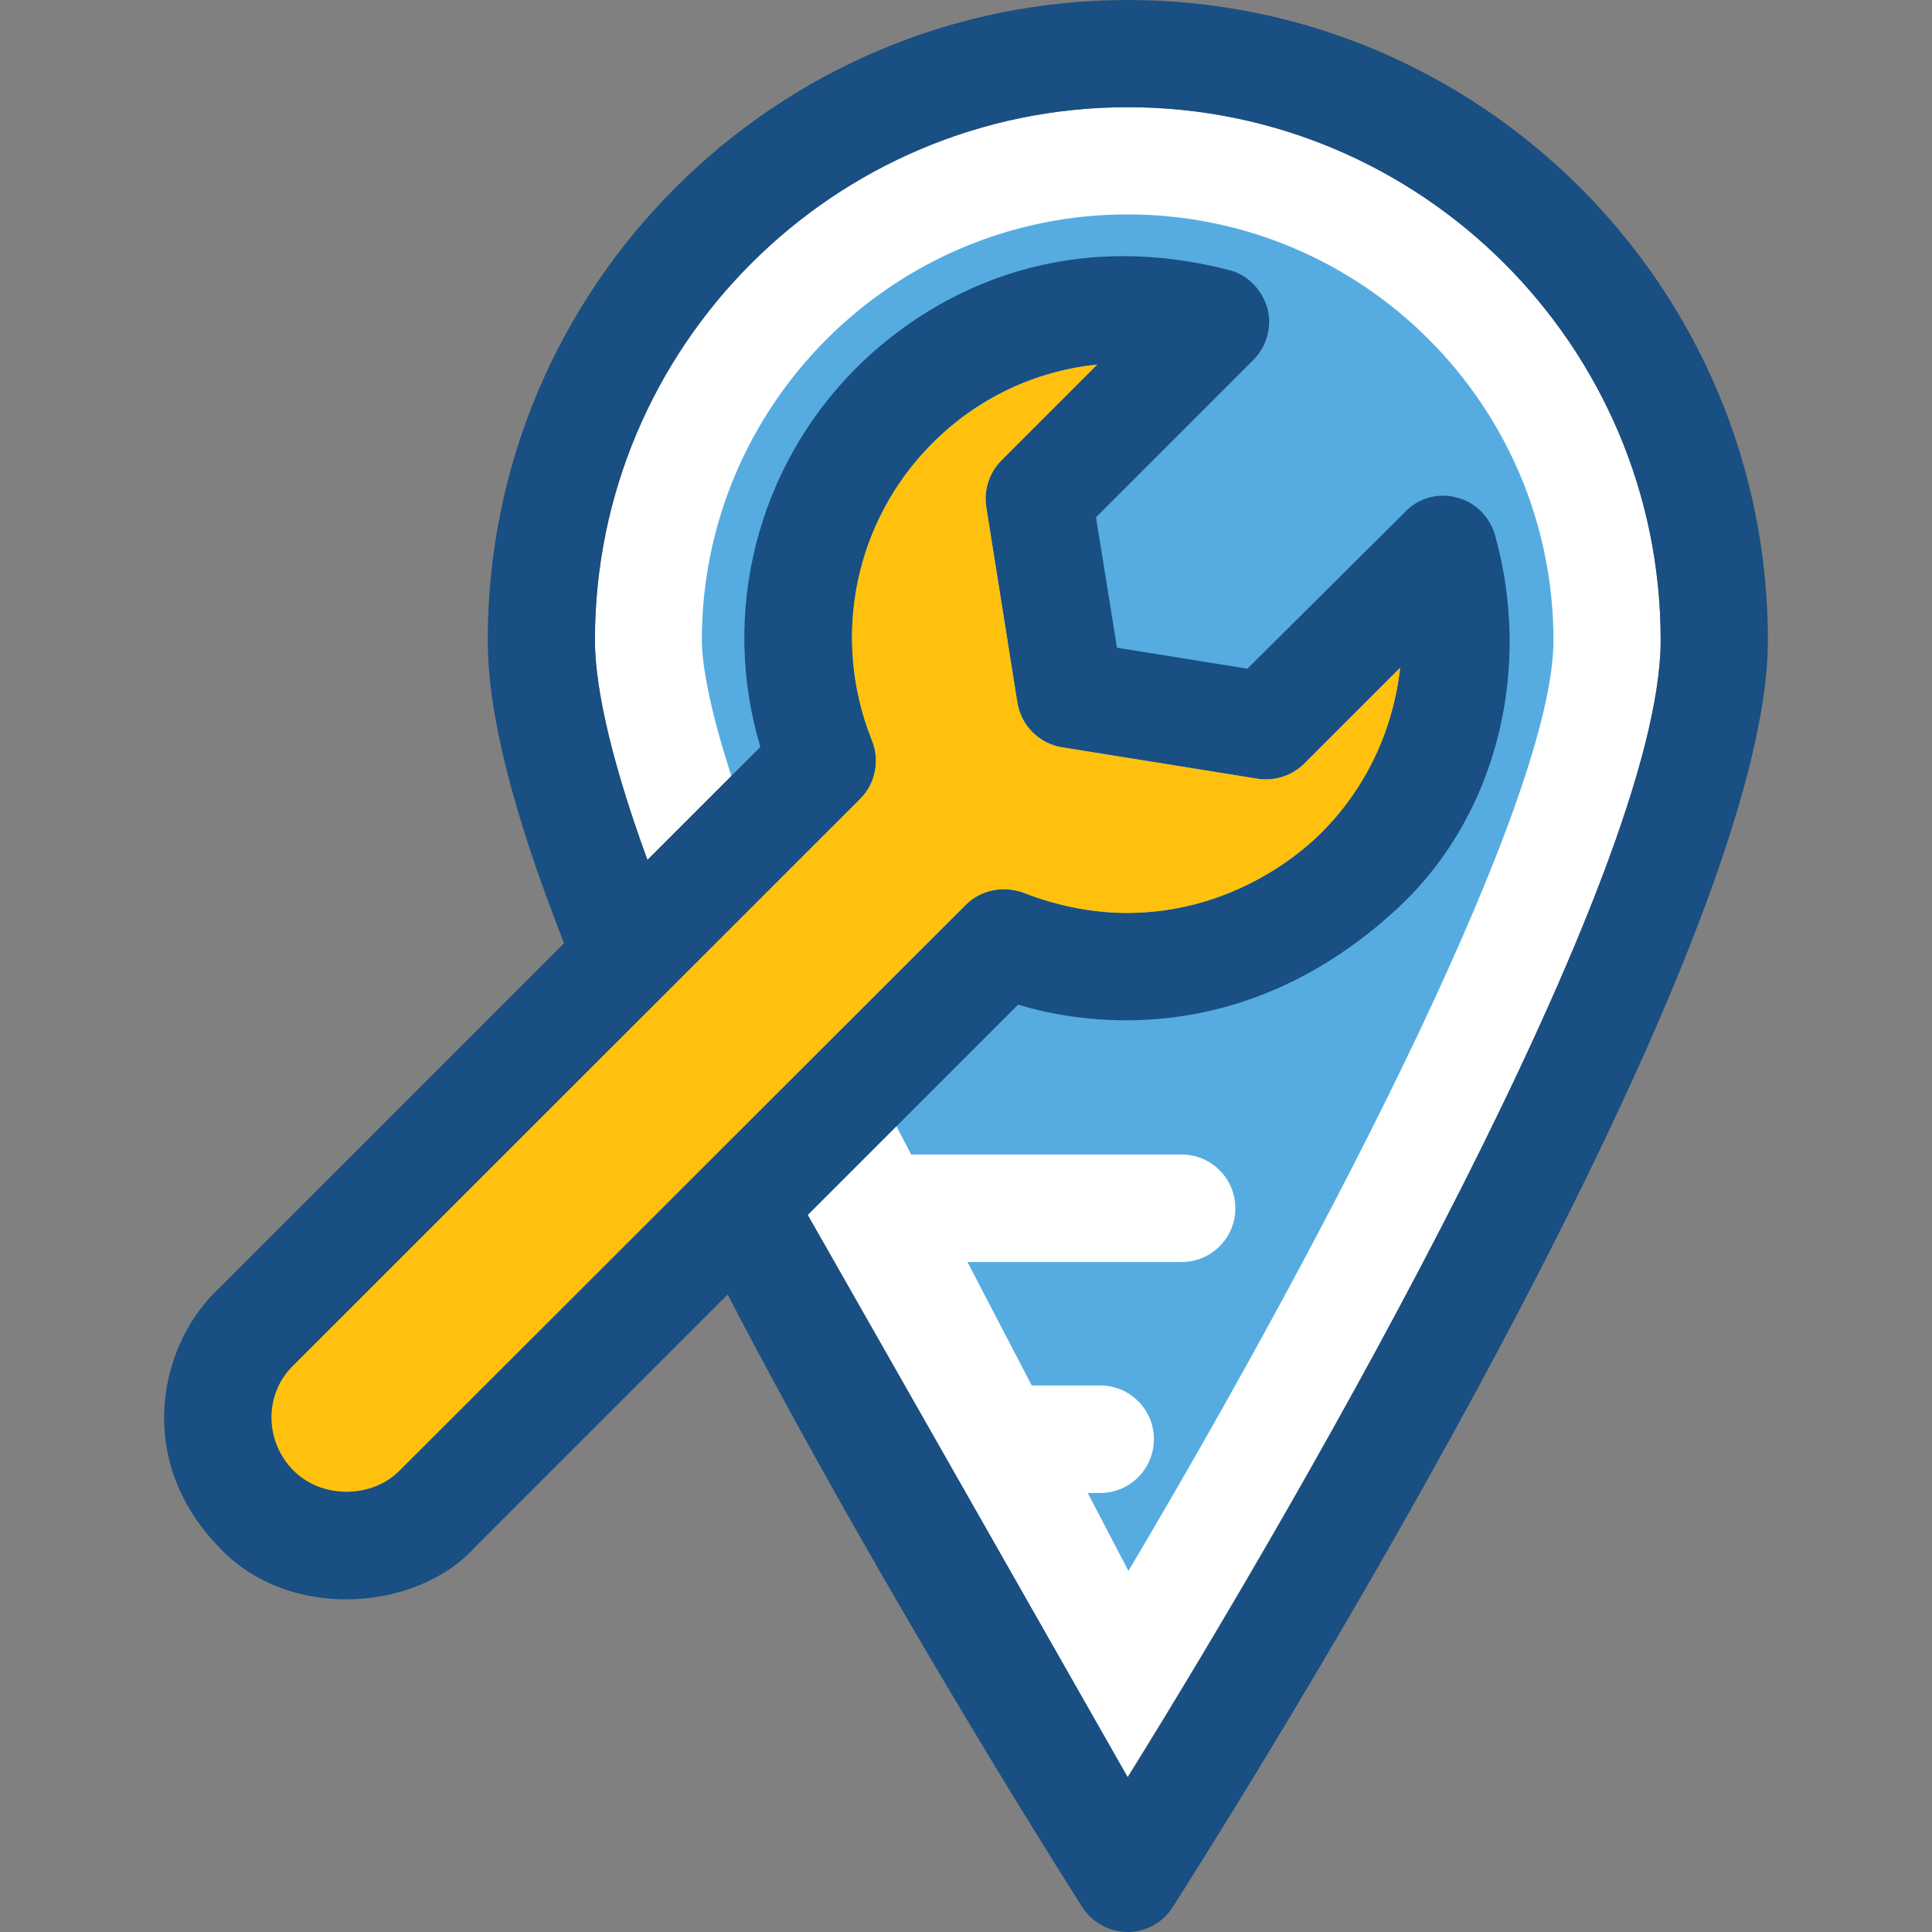
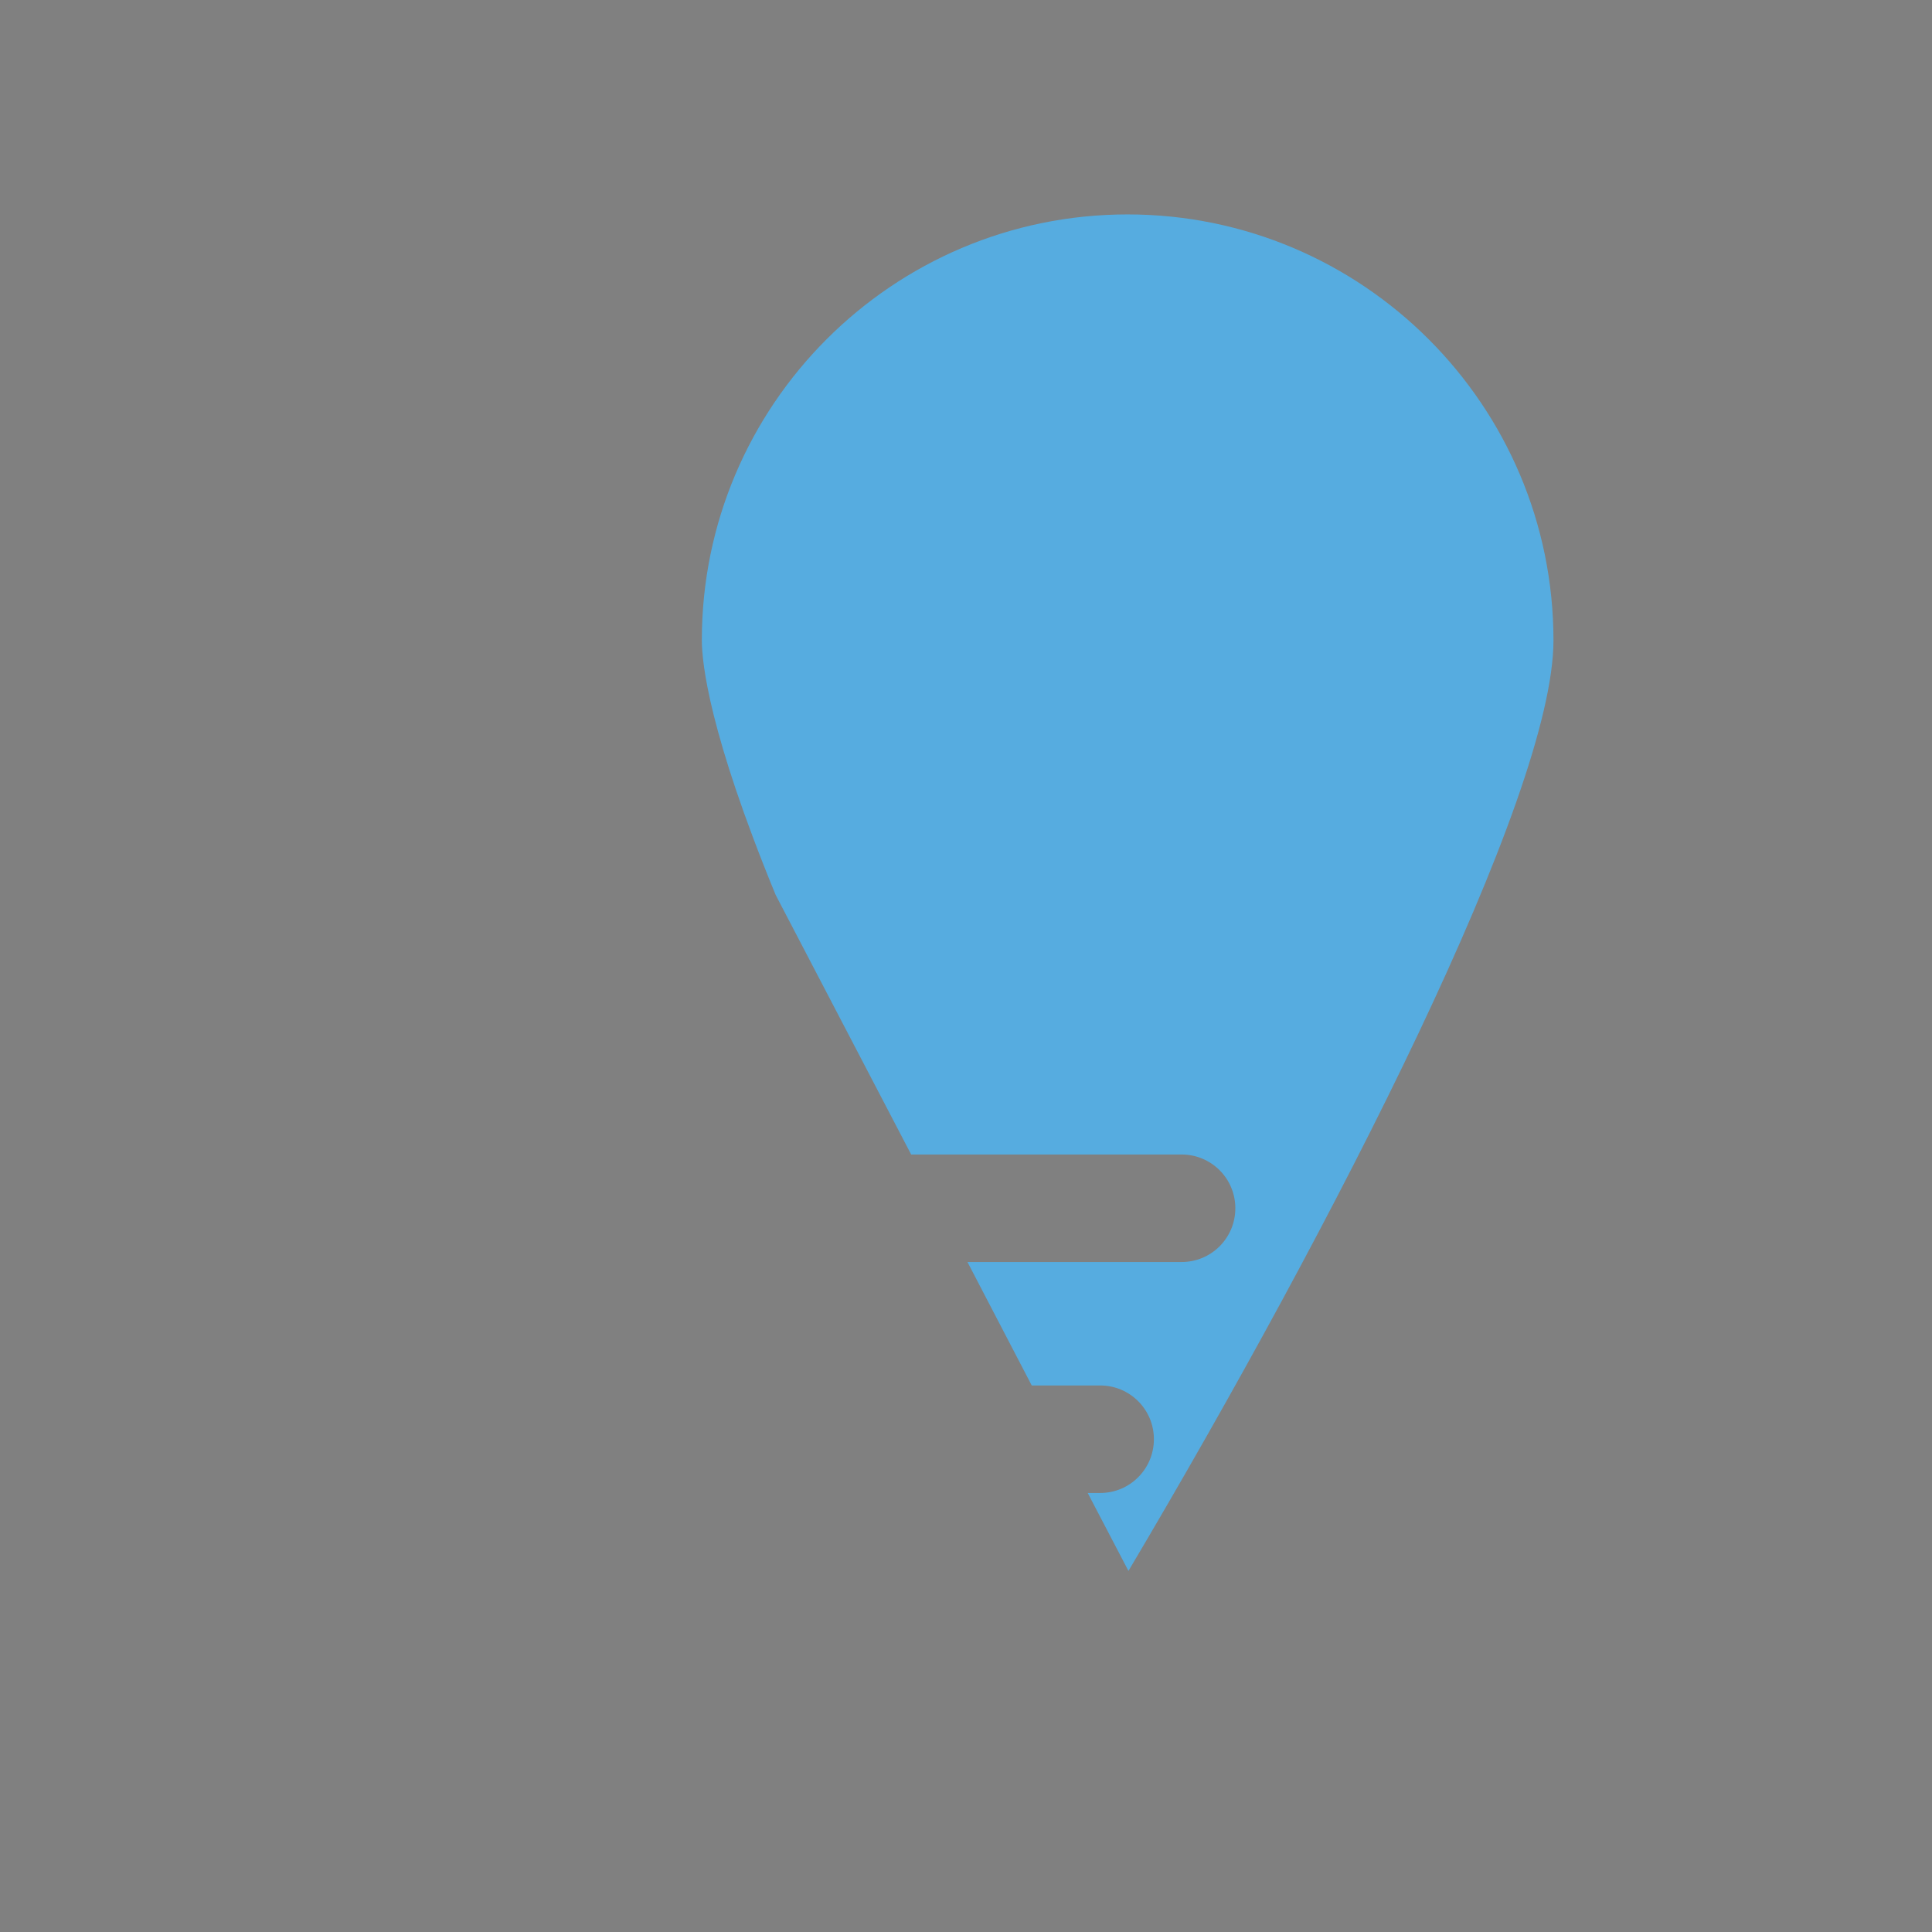
<svg xmlns="http://www.w3.org/2000/svg" height="800px" width="800px" version="1.1" id="Layer_1" viewBox="0 0 392.598 392.598" xml:space="preserve">
  <rect x="0" y="0" width="392.598" height="392.598" fill="#808080" stroke="none" />
-   <path style="fill:#FFFFFF;" d="M337.463,130.069c0-59.733-48.614-108.283-108.283-108.283c-59.733,0-108.283,48.614-108.283,108.283  c0,7.499,2.069,21.075,10.667,44.671l22.95-22.949c-8.145-27.216-0.776-56.695,19.523-77.059  c14.675-14.675,40.792-28.962,75.96-19.782c3.814,1.034,6.659,4.008,7.564,7.758c1.034,3.814-0.065,7.758-2.844,10.408l-31.935,32  l4.267,26.505l26.505,4.267l32-32c2.715-2.715,6.723-3.814,10.408-2.844c3.814,1.034,6.723,3.879,7.758,7.564  c7.564,27.022,0.711,56.954-19.846,75.96c-34.263,31.677-69.883,21.657-77.059,19.523l-42.731,42.731l65.034,114.295  C266.223,301.511,337.463,177.196,337.463,130.069z" />
  <path style="fill:#56ACE0;" d="M229.116,43.572c-47.709,0-86.497,38.788-86.497,86.497c0,4.655,1.487,18.941,14.998,51.782  l27.539,52.752h54.949c6.012,0,10.925,4.848,10.925,10.925c0,6.012-4.848,10.925-10.925,10.925h-43.507l13.059,25.083h13.899  c6.012,0,10.925,4.848,10.925,10.925c0,6.012-4.848,10.925-10.925,10.925h-2.521l8.275,15.838  c42.02-70.853,86.368-157.479,86.368-189.091C315.677,82.36,276.889,43.572,229.116,43.572z" />
-   <path style="fill:#194F82;" d="M229.18,0C157.487,0,99.112,58.311,99.112,130.069c0,14.933,5.107,35.168,15.515,61.608  l-70.271,70.271c-11.766,10.99-17.325,34.263,0,52.299c14.352,15.515,40.727,13.123,52.299,0l51.2-51.2  c33.099,63.612,71.693,123.863,72.081,124.509c2.004,3.103,5.495,5.042,9.18,5.042s7.176-1.875,9.18-5.042  c4.913-7.758,120.954-189.22,120.954-257.487C359.249,58.311,300.873,0,229.18,0z M81.204,298.861  c-5.689,5.689-15.774,5.689-21.463,0c-5.947-5.948-6.077-15.709,0-21.463l115.071-115.071c3.103-3.103,4.008-7.758,2.392-11.83  c-8.404-20.881-3.556-44.606,12.283-60.444c9.115-9.115,20.816-14.675,33.487-15.968l-19.459,19.459  c-2.457,2.457-3.62,5.947-3.103,9.438l6.335,39.822c0.776,4.655,4.396,8.275,9.051,9.051l39.822,6.4  c3.491,0.517,6.982-0.646,9.438-3.103l19.459-19.459c-1.422,12.412-6.853,24.372-15.968,33.487  c-10.537,10.537-32.97,22.885-60.444,12.283c-4.073-1.552-8.727-0.711-11.83,2.392L81.204,298.861z M229.18,361.18l-65.034-114.295  l42.731-42.731c7.176,2.133,42.796,12.154,77.059-19.523c20.558-19.071,27.41-48.937,19.846-75.96  c-1.099-3.685-4.008-6.659-7.758-7.564c-3.685-1.034-7.758,0.065-10.408,2.844l-32.129,31.935l-26.505-4.267l-4.267-26.505l32-32  c2.715-2.715,3.814-6.723,2.844-10.408c-1.034-3.685-3.879-6.788-7.564-7.758c-35.168-9.18-61.285,5.172-75.96,19.782  c-20.299,20.299-27.669,49.907-19.523,77.059l-22.949,22.949c-8.598-23.467-10.667-37.172-10.667-44.671  c0-59.733,48.614-108.283,108.283-108.283c59.733,0,108.283,48.614,108.283,108.283C337.463,177.196,266.223,301.511,229.18,361.18z  " />
-   <path style="fill:#FFC10D;" d="M196.275,183.855c3.103-3.103,7.758-3.943,11.83-2.392c27.41,10.602,49.842-1.745,60.444-12.283  c9.115-9.115,14.61-20.945,15.968-33.487l-19.459,19.459c-2.457,2.457-6.012,3.62-9.438,3.103l-39.822-6.4  c-4.655-0.776-8.275-4.396-9.051-9.051l-6.335-39.822c-0.517-3.491,0.646-6.982,3.103-9.438l19.459-19.459  c-12.671,1.293-24.372,6.853-33.487,15.968c-15.838,15.838-20.687,39.564-12.283,60.444c1.616,4.073,0.711,8.727-2.392,11.83  L59.677,277.398c-6.077,5.818-5.947,15.515,0,21.463c5.689,5.689,15.774,5.689,21.463,0L196.275,183.855z" />
</svg>